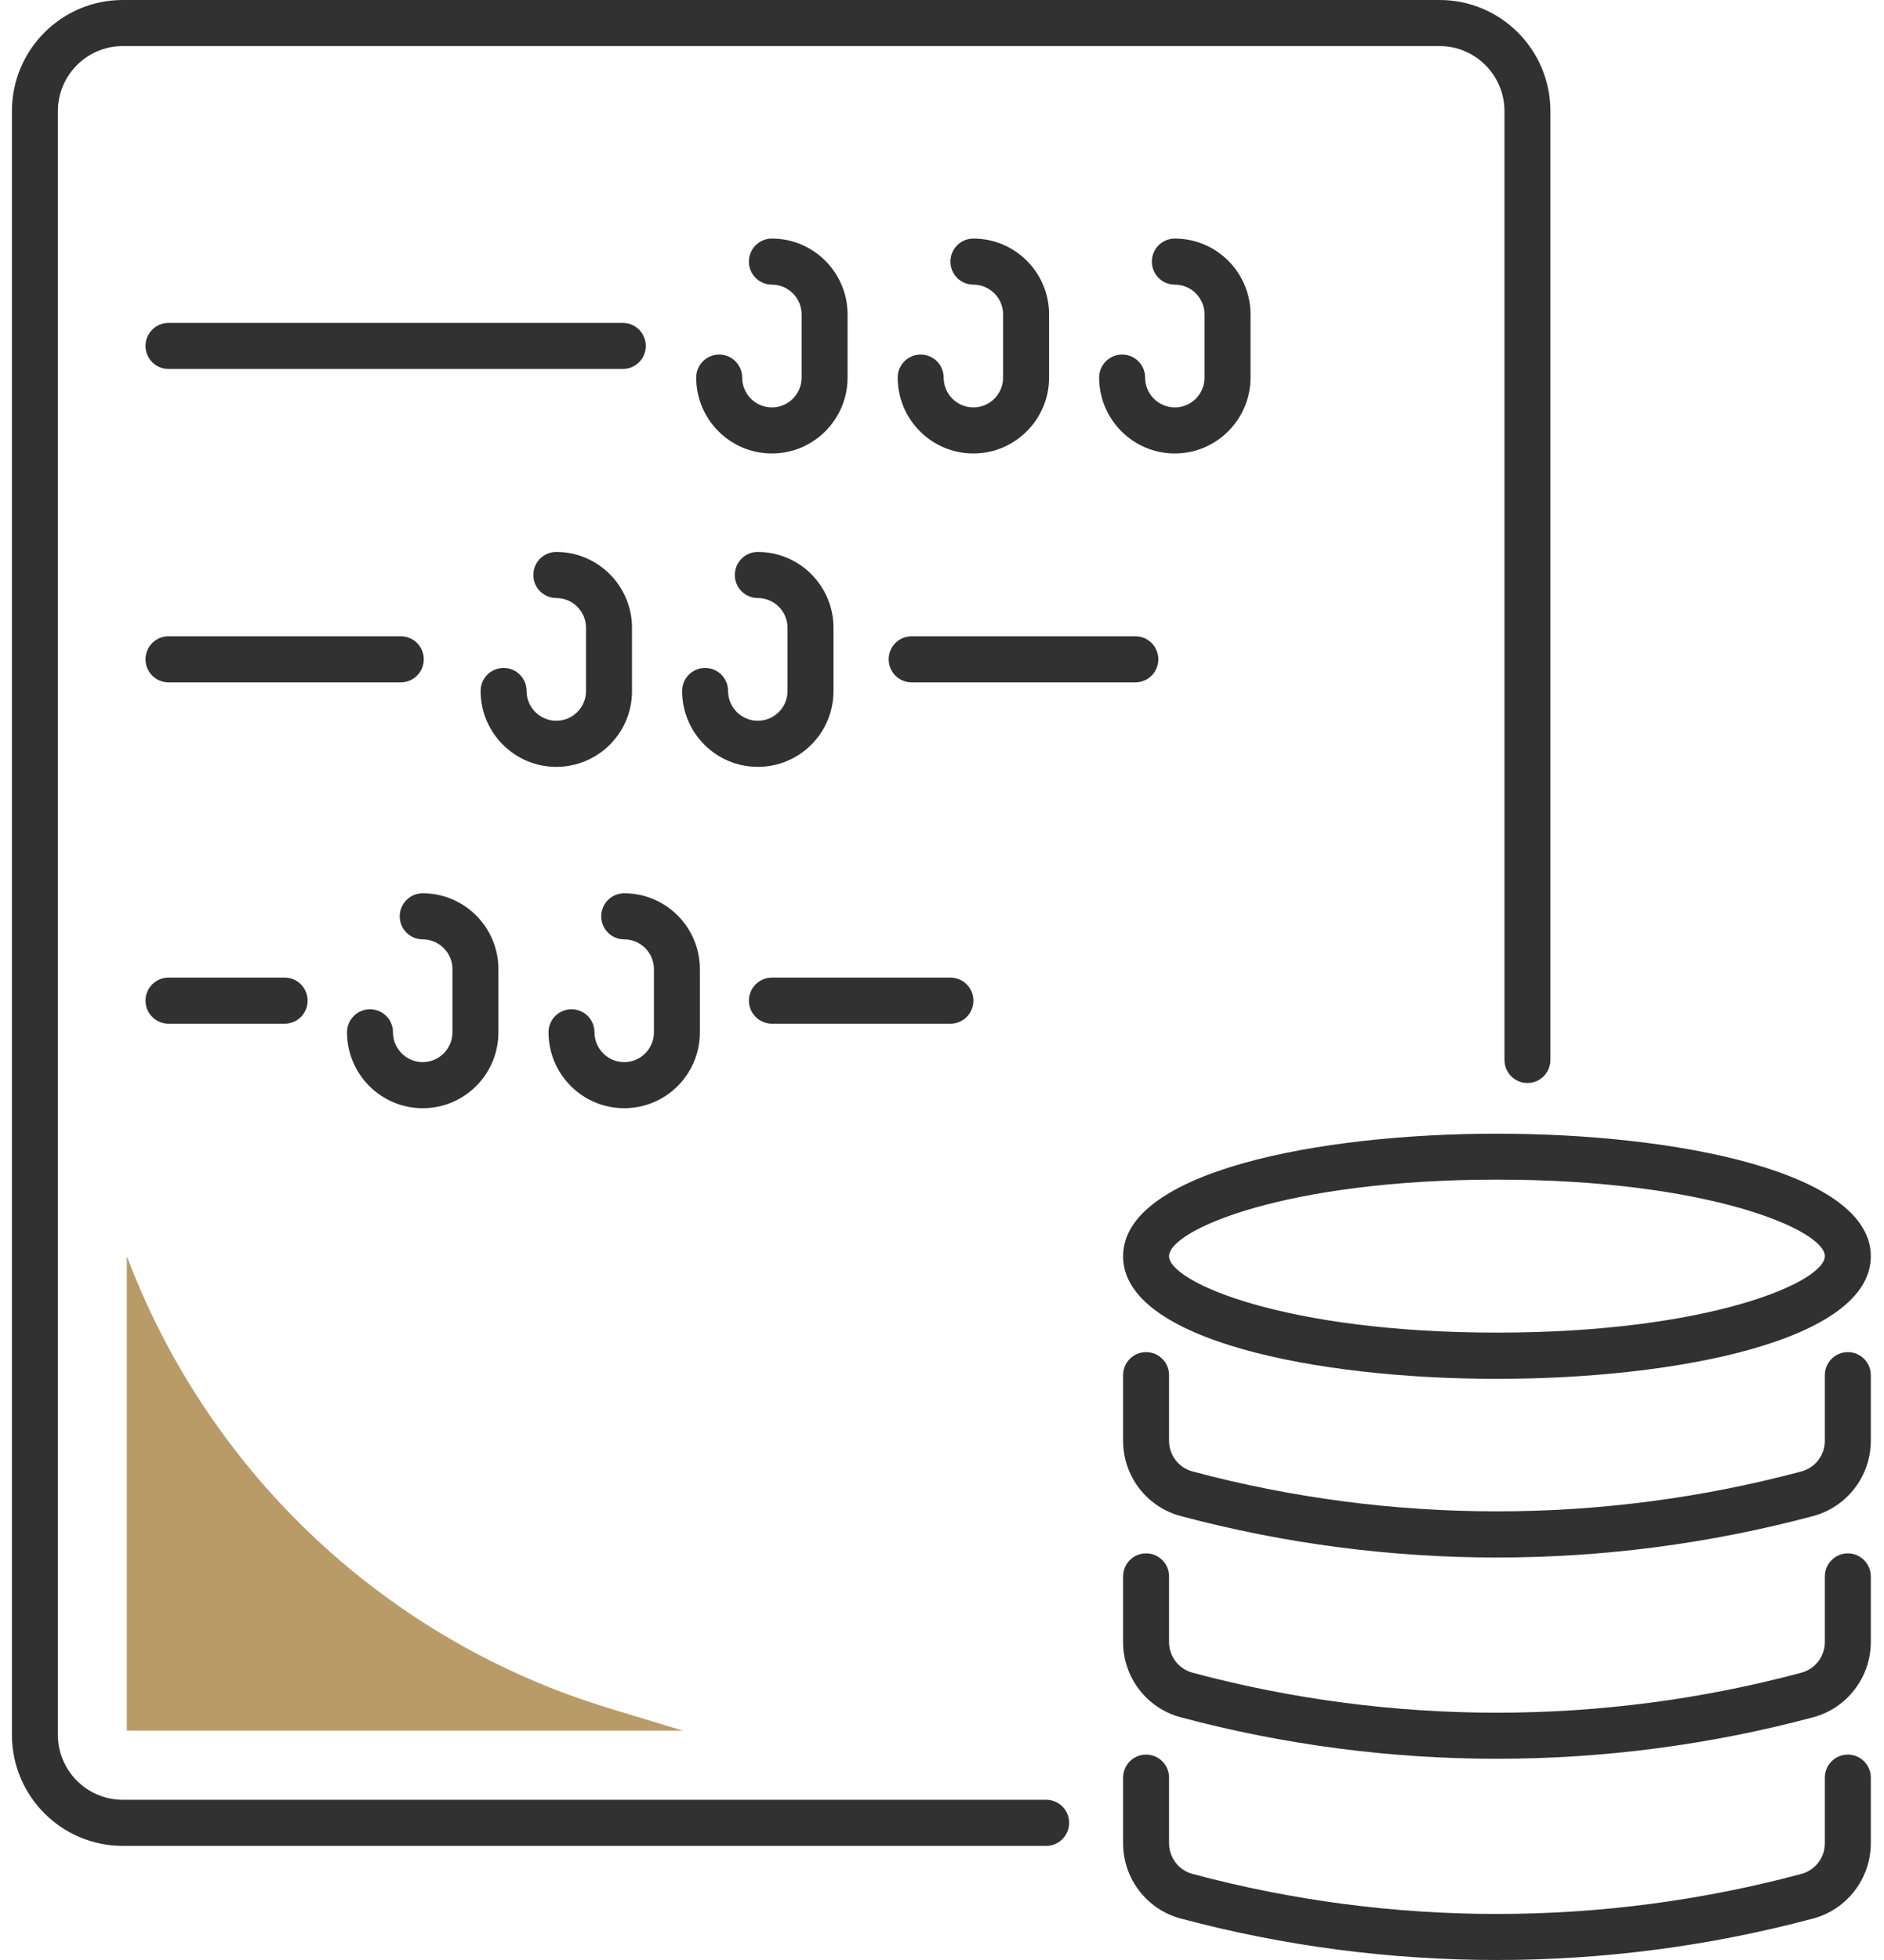
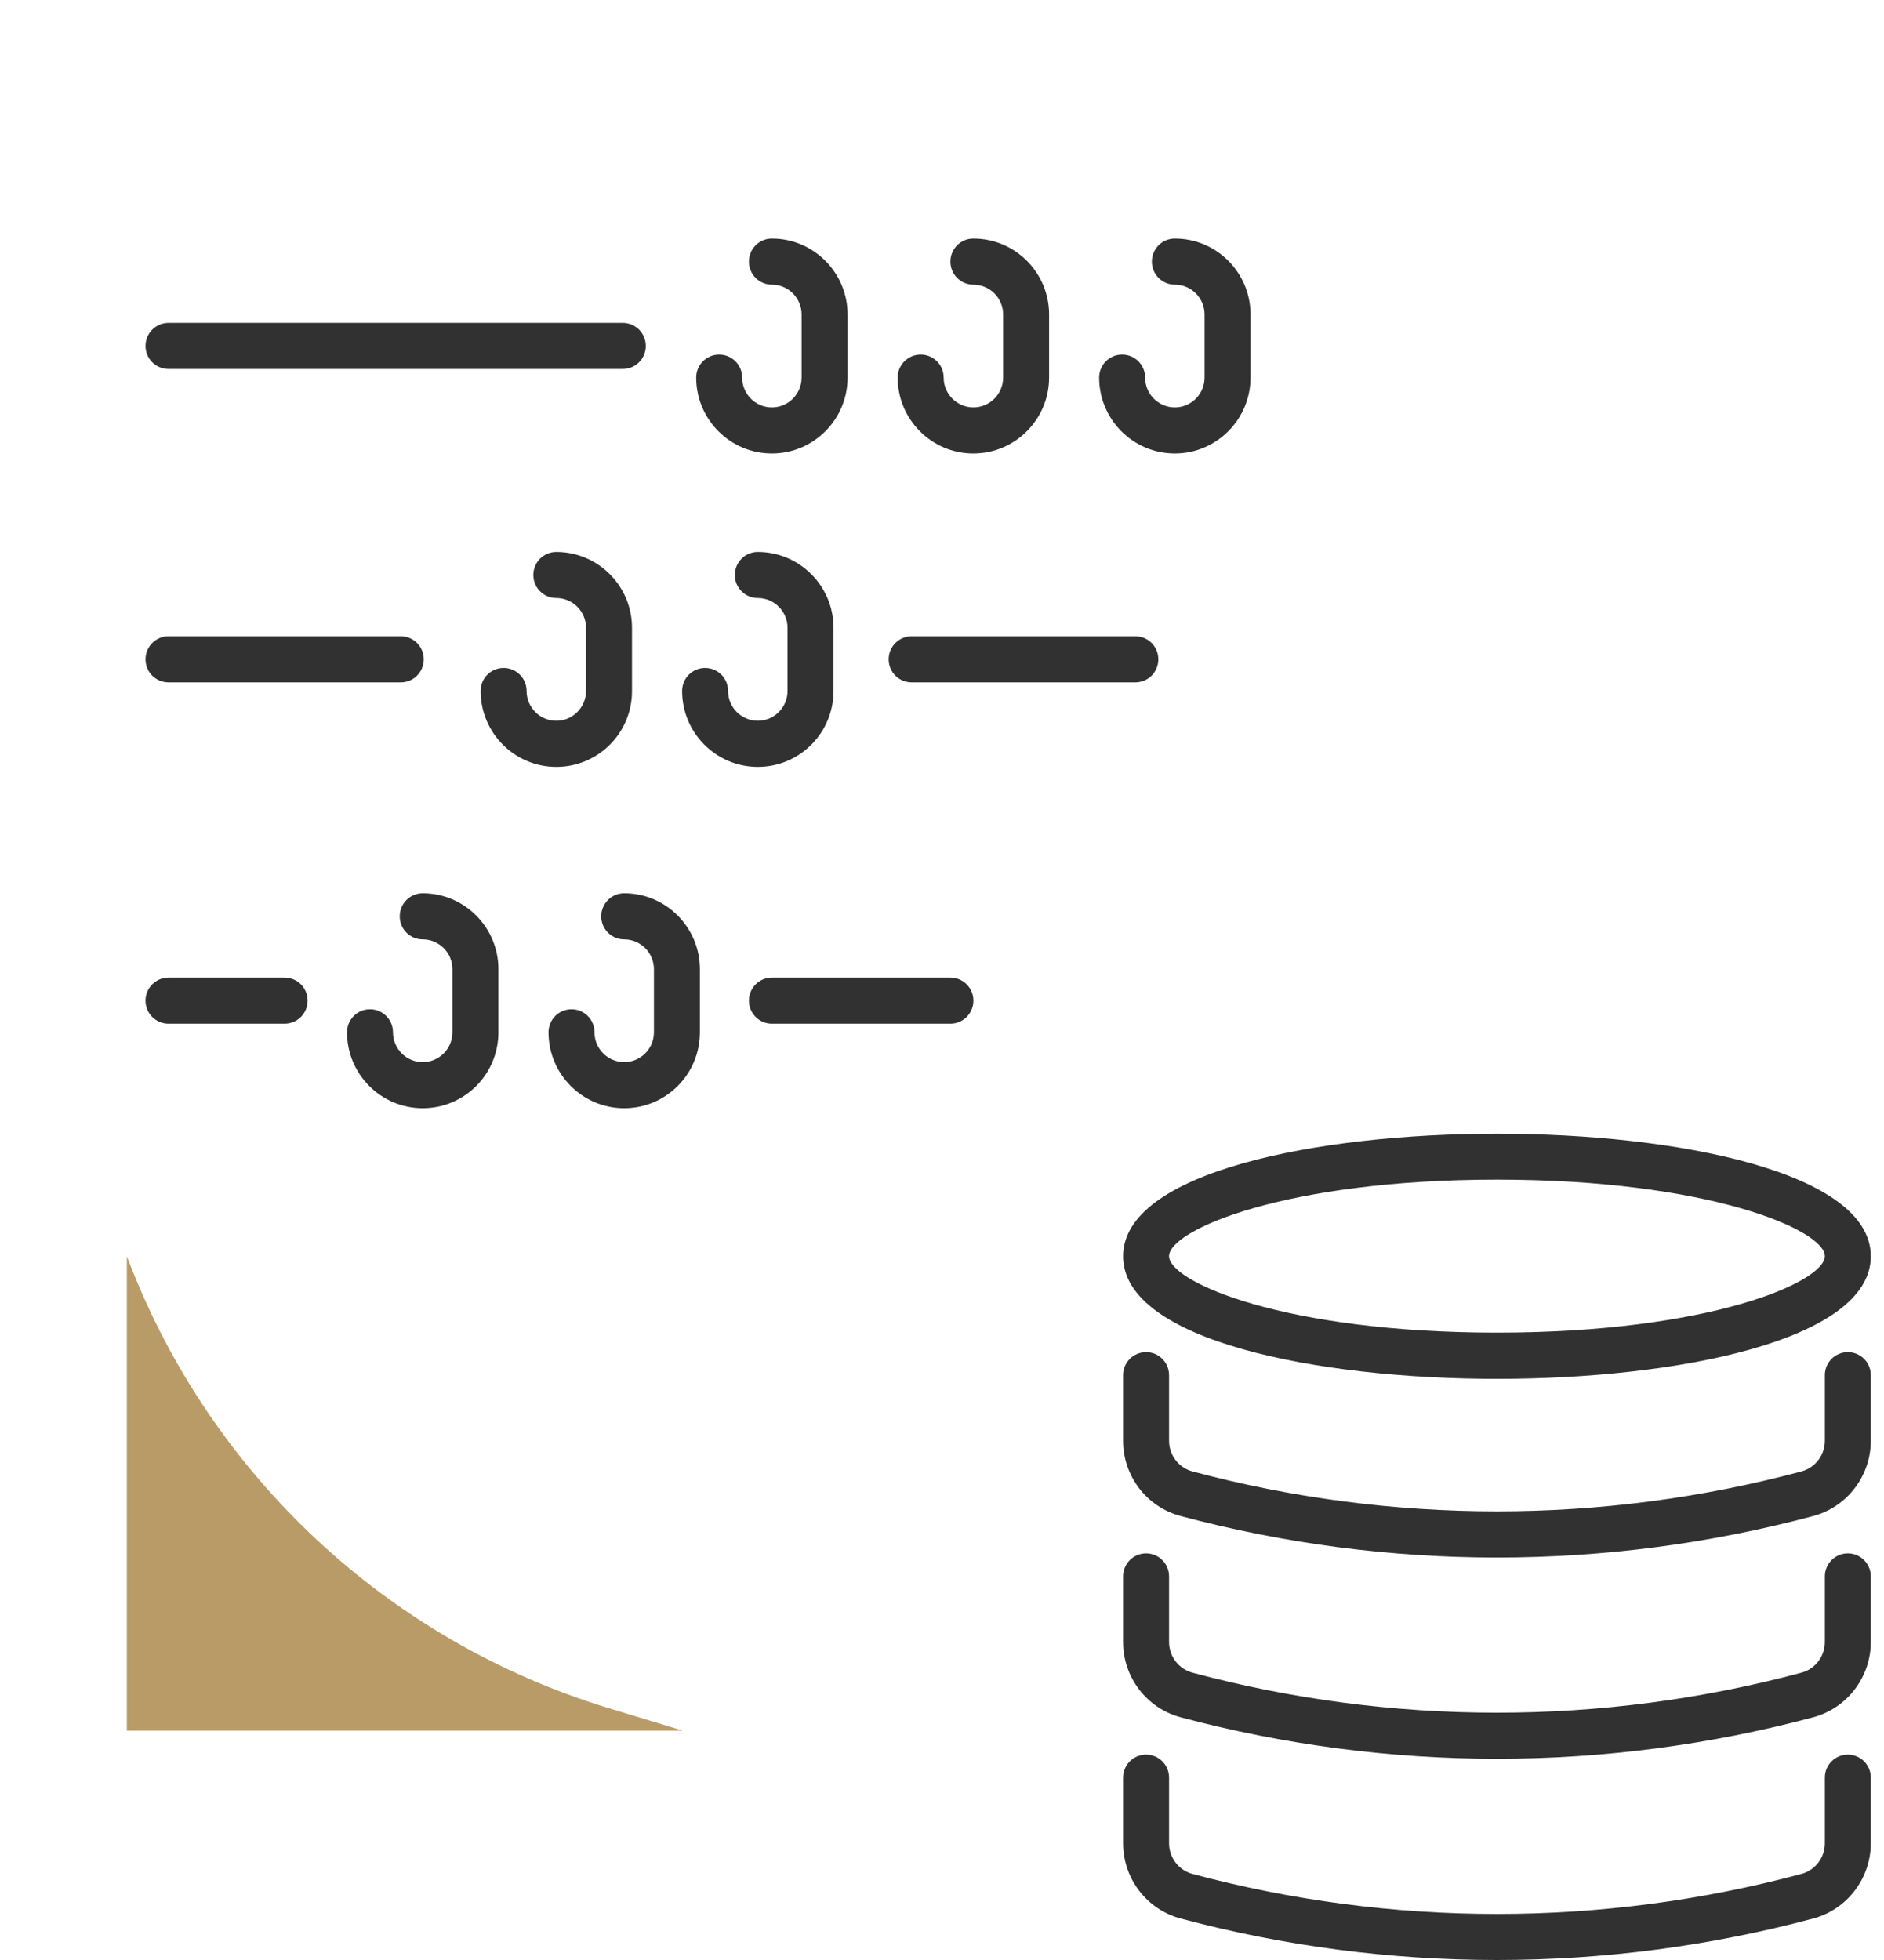
<svg xmlns="http://www.w3.org/2000/svg" width="75" height="78" viewBox="0 0 75 78" fill="none">
  <g clip-path="url(#clip0)">
-     <path d="M41.647 73.458H4.885C2.451 73.458 0.475 71.477 0.475 69.038V4.42C0.475 1.981 2.451 0 4.885 0H57.31C59.744 0 61.72 1.981 61.72 4.42V42.182C61.72 42.689 61.312 43.099 60.806 43.099C60.299 43.099 59.891 42.689 59.891 42.182V4.42C59.891 2.996 58.732 1.834 57.31 1.834H4.885C3.463 1.834 2.304 2.996 2.304 4.42V69.038C2.304 70.462 3.463 71.624 4.885 71.624H41.647C42.153 71.624 42.562 72.033 42.562 72.541C42.562 73.048 42.153 73.458 41.647 73.458Z" fill="#313131" />
    <path d="M24.793 14.684H6.708C6.202 14.684 5.793 14.275 5.793 13.767C5.793 13.26 6.202 12.85 6.708 12.85H24.793C25.299 12.85 25.708 13.26 25.708 13.767C25.708 14.275 25.299 14.684 24.793 14.684Z" fill="#313131" />
    <path d="M15.955 27.155H6.708C6.202 27.155 5.793 26.746 5.793 26.238C5.793 25.731 6.202 25.321 6.708 25.321H15.955C16.461 25.321 16.87 25.731 16.87 26.238C16.87 26.746 16.461 27.155 15.955 27.155Z" fill="#313131" />
    <path d="M45.197 27.155H36.292C35.786 27.155 35.377 26.746 35.377 26.238C35.377 25.731 35.786 25.321 36.292 25.321H45.197C45.703 25.321 46.112 25.731 46.112 26.238C46.112 26.746 45.703 27.155 45.197 27.155Z" fill="#313131" />
    <path d="M22.146 30.518C20.481 30.518 19.133 29.161 19.133 27.498C19.133 26.99 19.541 26.581 20.048 26.581C20.554 26.581 20.963 26.99 20.963 27.498C20.963 28.152 21.493 28.684 22.146 28.684C22.799 28.684 23.329 28.152 23.329 27.498V24.985C23.329 24.331 22.799 23.799 22.146 23.799C21.64 23.799 21.231 23.39 21.231 22.882C21.231 22.375 21.64 21.965 22.146 21.965C23.811 21.965 25.159 23.322 25.159 24.985V27.498C25.165 29.167 23.811 30.518 22.146 30.518Z" fill="#313131" />
    <path d="M30.168 30.518C28.502 30.518 27.154 29.161 27.154 27.498C27.154 26.99 27.563 26.581 28.069 26.581C28.576 26.581 28.984 26.99 28.984 27.498C28.984 28.152 29.515 28.684 30.168 28.684C30.82 28.684 31.351 28.152 31.351 27.498V24.985C31.351 24.331 30.82 23.799 30.168 23.799C29.661 23.799 29.253 23.39 29.253 22.882C29.253 22.375 29.661 21.965 30.168 21.965C31.833 21.965 33.181 23.322 33.181 24.985V27.498C33.181 29.167 31.833 30.518 30.168 30.518Z" fill="#313131" />
    <path d="M30.728 18.047C29.063 18.047 27.715 16.689 27.715 15.027C27.715 14.519 28.123 14.11 28.63 14.11C29.136 14.11 29.545 14.519 29.545 15.027C29.545 15.681 30.075 16.213 30.728 16.213C31.381 16.213 31.911 15.681 31.911 15.027V12.514C31.911 11.86 31.381 11.328 30.728 11.328C30.222 11.328 29.813 10.918 29.813 10.411C29.813 9.904 30.222 9.494 30.728 9.494C32.393 9.494 33.741 10.851 33.741 12.514V15.027C33.741 16.689 32.393 18.047 30.728 18.047Z" fill="#313131" />
    <path d="M38.749 18.047C37.084 18.047 35.736 16.689 35.736 15.027C35.736 14.519 36.145 14.11 36.651 14.11C37.157 14.11 37.566 14.519 37.566 15.027C37.566 15.681 38.097 16.213 38.749 16.213C39.402 16.213 39.933 15.681 39.933 15.027V12.514C39.933 11.86 39.402 11.328 38.749 11.328C38.243 11.328 37.835 10.918 37.835 10.411C37.835 9.904 38.243 9.494 38.749 9.494C40.415 9.494 41.763 10.851 41.763 12.514V15.027C41.763 16.689 40.409 18.047 38.749 18.047Z" fill="#313131" />
    <path d="M46.769 18.047C45.104 18.047 43.756 16.689 43.756 15.027C43.756 14.519 44.164 14.11 44.671 14.11C45.177 14.11 45.586 14.519 45.586 15.027C45.586 15.681 46.116 16.213 46.769 16.213C47.422 16.213 47.952 15.681 47.952 15.027V12.514C47.952 11.86 47.422 11.328 46.769 11.328C46.263 11.328 45.854 10.918 45.854 10.411C45.854 9.904 46.263 9.494 46.769 9.494C48.434 9.494 49.782 10.851 49.782 12.514V15.027C49.782 16.689 48.428 18.047 46.769 18.047Z" fill="#313131" />
    <path d="M16.828 44.102C15.162 44.102 13.815 42.745 13.815 41.082C13.815 40.574 14.223 40.165 14.729 40.165C15.236 40.165 15.644 40.574 15.644 41.082C15.644 41.736 16.175 42.268 16.828 42.268C17.48 42.268 18.011 41.736 18.011 41.082V38.569C18.011 37.915 17.48 37.383 16.828 37.383C16.321 37.383 15.913 36.974 15.913 36.466C15.913 35.959 16.321 35.549 16.828 35.549C18.493 35.549 19.841 36.906 19.841 38.569V41.082C19.841 42.751 18.493 44.102 16.828 44.102Z" fill="#313131" />
    <path d="M24.849 44.102C23.184 44.102 21.836 42.745 21.836 41.082C21.836 40.574 22.245 40.165 22.751 40.165C23.257 40.165 23.666 40.574 23.666 41.082C23.666 41.736 24.197 42.268 24.849 42.268C25.502 42.268 26.032 41.736 26.032 41.082V38.569C26.032 37.915 25.502 37.383 24.849 37.383C24.343 37.383 23.934 36.974 23.934 36.466C23.934 35.959 24.343 35.549 24.849 35.549C26.514 35.549 27.862 36.906 27.862 38.569V41.082C27.862 42.751 26.514 44.102 24.849 44.102Z" fill="#313131" />
    <path d="M37.835 40.739H30.729C30.223 40.739 29.814 40.33 29.814 39.822C29.814 39.315 30.223 38.905 30.729 38.905H37.835C38.342 38.905 38.75 39.315 38.75 39.822C38.75 40.33 38.342 40.739 37.835 40.739Z" fill="#313131" />
    <path d="M11.331 40.739H6.708C6.202 40.739 5.793 40.33 5.793 39.822C5.793 39.315 6.202 38.905 6.708 38.905H11.331C11.838 38.905 12.246 39.315 12.246 39.822C12.246 40.33 11.838 40.739 11.331 40.739Z" fill="#313131" />
    <path d="M59.592 78C55.359 78 51.12 77.45 47.002 76.349C45.648 75.989 44.709 74.754 44.709 73.354V70.743C44.709 70.236 45.118 69.826 45.624 69.826C46.13 69.826 46.539 70.236 46.539 70.743V73.354C46.539 73.928 46.923 74.43 47.478 74.576C55.401 76.698 63.782 76.698 71.706 74.576C72.261 74.43 72.645 73.928 72.645 73.354V70.743C72.645 70.236 73.054 69.826 73.56 69.826C74.066 69.826 74.475 70.236 74.475 70.743V73.354C74.475 74.754 73.529 75.989 72.181 76.349C68.058 77.45 63.825 78 59.592 78Z" fill="#313131" />
    <path d="M59.592 69.992C55.359 69.992 51.126 69.441 47.002 68.341C45.648 67.98 44.709 66.751 44.709 65.345V62.735C44.709 62.228 45.118 61.818 45.624 61.818C46.13 61.818 46.539 62.228 46.539 62.735V65.345C46.539 65.92 46.923 66.421 47.478 66.568C55.401 68.689 63.782 68.689 71.706 66.568C72.261 66.421 72.645 65.92 72.645 65.345V62.735C72.645 62.228 73.054 61.818 73.56 61.818C74.066 61.818 74.475 62.228 74.475 62.735V65.345C74.475 66.745 73.529 67.98 72.181 68.341C68.058 69.441 63.825 69.992 59.592 69.992Z" fill="#313131" />
    <path d="M59.592 61.983C55.359 61.983 51.126 61.433 47.002 60.332C45.648 59.972 44.709 58.743 44.709 57.337V54.726C44.709 54.219 45.118 53.809 45.624 53.809C46.13 53.809 46.539 54.219 46.539 54.726V57.337C46.539 57.911 46.923 58.413 47.478 58.559C55.401 60.675 63.782 60.675 71.706 58.559C72.261 58.413 72.645 57.911 72.645 57.337V54.726C72.645 54.219 73.054 53.809 73.56 53.809C74.066 53.809 74.475 54.219 74.475 54.726V57.337C74.475 58.737 73.529 59.972 72.181 60.332C68.058 61.433 63.825 61.983 59.592 61.983Z" fill="#313131" />
    <path d="M59.592 54.873C52.425 54.873 44.709 53.345 44.709 49.995C44.709 46.645 52.425 45.116 59.592 45.116C66.759 45.116 74.475 46.645 74.475 49.995C74.475 53.345 66.759 54.873 59.592 54.873ZM59.592 46.944C51.144 46.944 46.539 48.956 46.539 49.989C46.539 51.022 51.144 53.033 59.592 53.033C68.04 53.033 72.645 51.022 72.645 49.989C72.645 48.956 68.034 46.944 59.592 46.944Z" fill="#313131" />
    <path d="M27.184 68.873L24.22 67.974C15.479 65.309 8.44 58.767 5.14 50.227L5.049 49.995V68.873H27.184Z" fill="#B99B68" />
  </g>
  <defs>
    <clipPath id="clip0">
      <rect width="74" height="78" fill="white" transform="translate(0.475)" />
    </clipPath>
  </defs>
</svg>